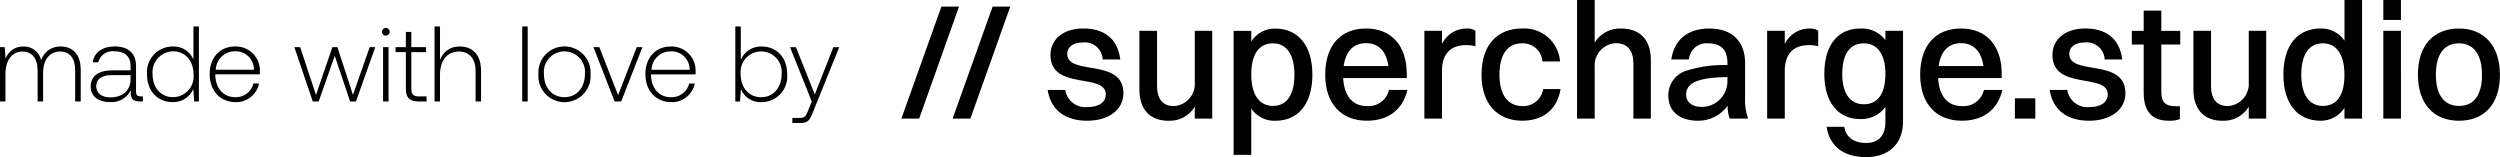
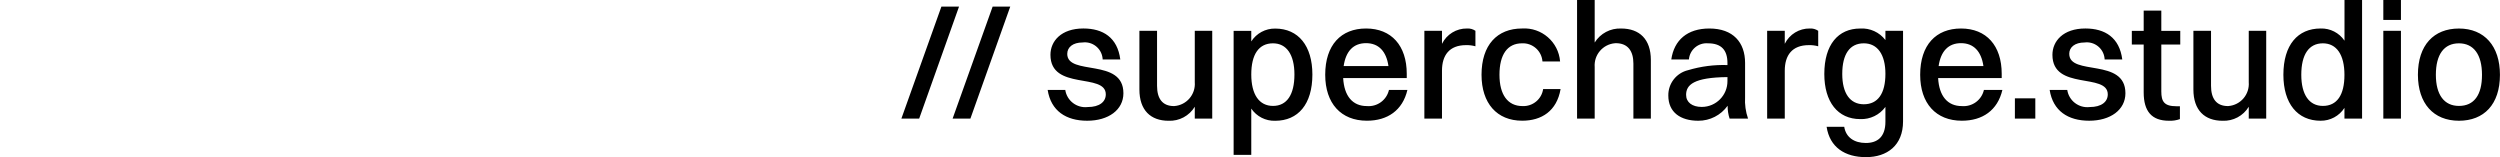
<svg xmlns="http://www.w3.org/2000/svg" version="1.1" id="Layer_1" x="0px" y="0px" viewBox="0 0 378.33 23.781" style="enable-background:new 0 0 378.33 23.781;" xml:space="preserve">
  <g>
    <path d="M136.408,17.948h2.692L145.133,0.997h-2.668L136.408,17.948z M144.16,17.948h2.692l6.032-16.951h-2.666L144.16,17.948z    M161.51,8.148c0-1,0.848-1.72,2.318-1.72c1.479-0.19,2.832,0.856,3.021,2.335   c0.01,0.077,0.016,0.155,0.02,0.233h2.667c-0.424-3.315-2.617-4.686-5.584-4.686   c-3.365,0-4.986,1.919-4.986,3.988c0,5.459,8.376,2.667,8.376,5.983c0,1.122-0.947,1.919-2.742,1.919   c-1.644,0.192-3.144-0.954-3.392-2.59h-2.664c0.5,3.166,2.767,4.661,5.983,4.661s5.481-1.644,5.481-4.162   c0-5.409-8.5-2.569-8.5-5.958L161.51,8.148z M180.808,12.44c0.146,1.848-1.234,3.464-3.081,3.61   c-0.02,0.002-0.04,0.003-0.06,0.004c-1.77,0-2.568-1.147-2.568-3.066V4.662h-2.671v8.878   c0,3.141,1.7,4.736,4.412,4.736c1.611,0.071,3.133-0.743,3.968-2.123v1.795h2.642V4.661h-2.642V12.44z M189.358,23.433v-7   c0.808,1.195,2.172,1.891,3.614,1.845c3.465,0,5.634-2.493,5.634-7c0-4.337-2.119-6.955-5.634-6.955   c-1.459-0.019-2.825,0.716-3.614,1.944v-1.6h-2.671v18.77L189.358,23.433z M192.648,6.557   c2.044,0,3.241,1.7,3.241,4.711c0,3.066-1.147,4.761-3.241,4.761s-3.29-1.72-3.29-4.761s1.143-4.712,3.287-4.712   L192.648,6.557z M212.985,13.61h-2.791c-0.348,1.533-1.773,2.575-3.34,2.443c-2.169,0-3.44-1.521-3.59-4.238h9.622   v-0.648c0-4.263-2.318-6.855-6.157-6.855c-3.789,0-6.182,2.493-6.182,7c0,4.337,2.393,6.955,6.307,6.955   C209.969,18.272,212.263,16.701,212.985,13.61z M206.728,6.531c1.894,0,3.066,1.221,3.39,3.465h-6.78   c0.325-2.244,1.47-3.465,3.391-3.465L206.728,6.531z M215.552,17.948h2.667v-7.254c0-2.318,1.1-3.864,3.639-3.864   c0.48-0.013,0.959,0.046,1.421,0.174V4.661c-0.373-0.254-0.82-0.377-1.271-0.349   c-1.605-0.024-3.079,0.879-3.789,2.318V4.661h-2.666L215.552,17.948z M236.092,9.298   c-0.237-2.955-2.8-5.174-5.758-4.986c-3.764,0-6.132,2.493-6.132,7c0,4.312,2.318,6.955,6.157,6.955   c2.941,0,5.235-1.471,5.808-4.786H233.526c-0.225,1.531-1.572,2.642-3.118,2.572c-2.243,0-3.49-1.72-3.49-4.736   c0-3.066,1.2-4.761,3.415-4.761c1.602-0.073,2.972,1.142,3.091,2.742L236.092,9.298z M238.66,17.948h2.667v-7.8   c-0.141-1.851,1.245-3.467,3.096-3.608c0.032-0.002,0.063-0.004,0.095-0.006   c1.82,0,2.667,1.172,2.667,3.091v8.326h2.642V9.077c0-3.141-1.72-4.761-4.487-4.761   c-1.622-0.071-3.157,0.739-4.013,2.119V0H238.66V17.948z M255.586,8.999c0.122-1.472,1.414-2.566,2.886-2.443   c0.002,0,0.004,0,0.006,0c2.044,0,2.941,1.047,2.941,2.991v0.3   c-2.015-0.067-4.027,0.194-5.958,0.773c-1.774,0.42-3.018,2.016-2.991,3.839c0,2.543,1.845,3.814,4.537,3.814   c1.759,0.009,3.413-0.837,4.437-2.268c-0.005,0.66,0.096,1.316,0.3,1.944h2.792   c-0.362-1.04-0.514-2.142-0.449-3.241V9.523c0-3.091-1.795-5.21-5.409-5.21c-3.315,0-5.335,1.745-5.758,4.686   L255.586,8.999z M255.162,14.358c0-1.521,1.147-2.642,6.257-2.692v0.6c0.014,2.148-1.716,3.9-3.864,3.914   c-0.017,0-0.033,0-0.05,0c-1.42-0.002-2.342-0.7-2.342-1.822H255.162z M267.426,17.948h2.667v-7.254   c0-2.318,1.1-3.864,3.639-3.864c0.48-0.013,0.959,0.046,1.421,0.174V4.661   c-0.373-0.254-0.82-0.377-1.271-0.349c-1.605-0.024-3.079,0.879-3.789,2.318V4.661h-2.667V17.948z    M281.51,18.023c1.5,0.06,2.931-0.632,3.814-1.845v2.243c0,2.293-1.2,3.216-2.966,3.216   c-1.745,0-3.016-0.848-3.266-2.443h-2.667c0.474,3.091,2.767,4.587,5.958,4.587s5.609-1.77,5.609-5.409V4.662h-2.667   v1.4c-0.901-1.181-2.331-1.836-3.814-1.745c-3.34,0-5.434,2.443-5.434,6.88c0,4.233,2.044,6.826,5.431,6.826   L281.51,18.023z M282.058,15.78c-2.094,0-3.266-1.67-3.266-4.587c0-3.016,1.147-4.637,3.266-4.637   c2.069,0,3.266,1.7,3.266,4.612c0.001,2.991-1.145,4.611-3.264,4.611L282.058,15.78z M303.022,13.611h-2.792   c-0.348,1.533-1.773,2.575-3.34,2.443c-2.169,0-3.44-1.521-3.59-4.238h9.622v-0.648   c0-4.263-2.318-6.855-6.157-6.855c-3.789,0-6.182,2.493-6.182,7c0,4.337,2.393,6.955,6.307,6.955   c3.118,0.004,5.411-1.567,6.134-4.658L303.022,13.611z M296.765,6.532c1.895,0,3.066,1.221,3.39,3.465h-6.78   c0.326-2.245,1.473-3.466,3.392-3.466L296.765,6.532z M304.916,17.949h3.092v-3.066h-3.09L304.916,17.949z    M313.142,8.149c0-1,0.848-1.72,2.318-1.72c1.479-0.19,2.832,0.856,3.021,2.335   c0.01,0.077,0.016,0.155,0.02,0.233h2.667c-0.424-3.315-2.617-4.686-5.584-4.686   c-3.365,0-4.986,1.919-4.986,3.988c0,5.459,8.376,2.667,8.376,5.983c0,1.122-0.947,1.919-2.742,1.919   c-1.644,0.19-3.143-0.956-3.39-2.592h-2.664c0.5,3.166,2.767,4.661,5.983,4.661s5.484-1.645,5.484-4.163   c0-5.407-8.5-2.567-8.5-5.956L313.142,8.149z M324.408,13.984c0,2.867,1.221,4.288,3.814,4.288   c0.568,0.028,1.135-0.057,1.67-0.249v-1.944h-0.523c-1.87,0-2.293-0.723-2.293-2.243v-7.1h2.867V4.667h-2.867V1.601   h-2.668v3.066h-1.795v2.069h1.795V13.984z M340.308,12.438c0.146,1.848-1.234,3.464-3.081,3.61   c-0.02,0.002-0.04,0.003-0.06,0.004c-1.77,0-2.568-1.147-2.568-3.066V4.66h-2.667v8.88   c0,3.141,1.7,4.736,4.412,4.736c1.609,0.07,3.129-0.742,3.964-2.119v1.795h2.642V4.661h-2.642V12.438z    M351.176,18.271c1.459,0.019,2.825-0.716,3.614-1.944v1.62h2.667V0h-2.659v6.157   c-0.808-1.195-2.172-1.891-3.614-1.845c-3.465,0-5.634,2.493-5.634,7c0,4.343,2.119,6.96,5.634,6.96L351.176,18.271z    M351.525,16.028c-2.069,0-3.266-1.7-3.266-4.711c0-3.066,1.147-4.761,3.266-4.761c2.069,0,3.265,1.72,3.265,4.761   c0.008,3.066-1.138,4.711-3.257,4.711H351.525z M360.673,3.016h2.667V0h-2.667V3.016z M360.673,17.948h2.667V4.661   h-2.667V17.948z M372.115,18.272c3.789,0,6.207-2.468,6.207-6.955c0-4.337-2.343-7-6.207-7c-3.789,0-6.207,2.493-6.207,7   c0.008,4.338,2.351,6.955,6.215,6.955H372.115z M372.115,16.029c-2.244,0-3.49-1.7-3.49-4.711   c0-3.091,1.246-4.761,3.49-4.761s3.49,1.72,3.49,4.761c0.008,3.065-1.213,4.71-3.482,4.71L372.115,16.029z" />
    <g>
-       <path d="M12.216,10.587v4.77h-0.843v-4.738c0-1.866-0.86-2.823-2.288-2.823c-1.541,0-2.515,1.2-2.563,3.082v4.478H5.694V10.7    c0-1.9-0.892-2.9-2.32-2.9C1.8,7.796,0.827,9.159,0.827,11.171v4.186H0V7.131h0.714l0.13,1.752    c0.399-1.13,1.478-1.876,2.676-1.849c1.281-0.053,2.418,0.812,2.709,2.06    c0.42-1.264,1.621-2.102,2.952-2.06C10.9,7.034,12.216,8.105,12.216,10.587z M21.622,14.594v0.762h-0.487    c-0.973,0-1.379-0.422-1.346-1.4v-0.292c-0.592,1.184-1.844,1.89-3.164,1.785c-1.752,0-2.9-0.892-2.9-2.352    c0-1.541,1.136-2.45,3.245-2.45h2.79V9.933c0-1.363-0.876-2.174-2.417-2.174c-1.131-0.149-2.195,0.567-2.482,1.671H14.03    c0.211-1.493,1.46-2.4,3.342-2.4c2.06,0,3.212,1.054,3.212,2.936v3.829c0,0.633,0.244,0.795,0.73,0.795L21.622,14.594z     M19.756,11.365H16.9c-1.525,0-2.336,0.6-2.336,1.688c0,1.022,0.811,1.687,2.125,1.687c1.947,0,3.066-1.136,3.066-2.709    L19.756,11.365z M29.275,4H30.1v11.356h-0.714l-0.13-1.882c-0.537,1.241-1.78,2.026-3.131,1.979    c-2.255,0-3.877-1.622-3.877-4.218c-0.174-2.139,1.419-4.013,3.557-4.187    c0.106-0.009,0.213-0.013,0.32-0.013c1.352-0.071,2.607,0.705,3.147,1.947L29.275,4z M29.291,11.252    c0-2.044-1.265-3.488-3.1-3.488c-1.746,0.025-3.14,1.461-3.115,3.206c0.001,0.089,0.006,0.177,0.015,0.266    c0,2.044,1.265,3.472,3.1,3.472c1.738-0.018,3.133-1.441,3.115-3.179    C29.305,11.437,29.3,11.344,29.291,11.252z M31.728,11.187c0-2.434,1.541-4.153,3.8-4.153    c2.008-0.093,3.711,1.46,3.804,3.468c0.006,0.136,0.005,0.273-0.004,0.409c0,0.1-0.016,0.227-0.016,0.341    h-6.725v0.146c0.033,1.912,1.185,3.312,3.013,3.312c1.296,0.05,2.448-0.818,2.758-2.077h0.844    c-0.338,1.674-1.829,2.864-3.537,2.823c-2.331-0.002-3.938-1.69-3.938-4.269H31.728z M38.428,10.554    c0.025-1.518-1.186-2.769-2.704-2.793C35.663,7.76,35.601,7.761,35.54,7.764    c-1.557,0.001-2.833,1.234-2.888,2.79h5.775H38.428z M44.544,7.131h0.876l2.4,7.235l2.48-7.235h0.762l2.352,7.235    l2.531-7.235h0.844l-2.92,8.225H52.98l-2.32-6.911l-2.433,6.911h-0.892L44.544,7.131z M57.807,4.81    c0-0.323,0.261-0.584,0.584-0.584c0.323,0,0.584,0.261,0.584,0.584c0,0.323-0.261,0.584-0.584,0.584l0,0    c-0.316,0.007-0.577-0.244-0.584-0.56C57.807,4.826,57.807,4.818,57.807,4.81z M57.969,7.13H58.8v8.225h-0.83    L57.969,7.13z M61.42,7.892h-1.557V7.131h1.557v-2.3h0.827v2.3h2.223v0.762h-2.222v5.532c0,0.844,0.308,1.168,1.168,1.168h1.136    v0.762h-1.2c-1.4,0-1.931-0.6-1.931-1.914V7.894L61.42,7.892z M72.8,10.749v4.608h-0.828v-4.576c0-1.947-0.973-2.985-2.547-2.985    c-1.752,0-2.839,1.363-2.839,3.5v4.056H65.76V4h0.827v5.078c0.432-1.26,1.638-2.09,2.969-2.044    c1.866,0,3.244,1.119,3.244,3.715H72.8z M79.03,4h0.827v11.356H79.03V4z M81.475,11.236    c-0.139-2.182,1.517-4.063,3.698-4.202c2.182-0.139,4.063,1.517,4.202,3.698    c0.011,0.168,0.011,0.336,0,0.503c0.147,2.182-1.502,4.069-3.683,4.217s-4.069-1.502-4.217-3.683    C81.463,11.592,81.463,11.414,81.475,11.236z M88.516,11.236c0.19-1.712-1.044-3.254-2.756-3.444    S82.506,8.836,82.316,10.548c-0.025,0.228-0.025,0.459,0,0.688c0,2.044,1.265,3.472,3.1,3.472    S88.516,13.28,88.516,11.236z M89.806,7.136H90.7l2.839,7.268l2.821-7.273h0.86l-3.212,8.225h-0.99L89.806,7.136z M97.666,11.192    c0-2.434,1.541-4.153,3.8-4.153c2.008-0.093,3.711,1.46,3.804,3.468c0.006,0.136,0.005,0.273-0.004,0.409    c0,0.1-0.016,0.227-0.016,0.341h-6.725v0.146c0.033,1.915,1.184,3.31,3.018,3.31c1.296,0.05,2.448-0.818,2.758-2.077    h0.844c-0.338,1.674-1.829,2.864-3.537,2.823c-2.336-0.005-3.943-1.693-3.943-4.272L97.666,11.192z M104.366,10.559    c0.025-1.518-1.186-2.769-2.704-2.793c-0.061-0.001-0.123,0-0.184,0.003    c-1.557,0.001-2.833,1.234-2.888,2.79h5.775H104.366z M119.129,11.241c0.181,2.141-1.407,4.023-3.548,4.204    c-0.109,0.009-0.219,0.014-0.329,0.014c-1.354,0.075-2.609-0.711-3.131-1.963l-0.13,1.866h-0.714V4h0.827    v5.045c0.535-1.254,1.784-2.053,3.147-2.012c2.255,0.001,3.878,1.623,3.878,4.203L119.129,11.241z M118.285,11.241    c0.189-1.712-1.045-3.252-2.757-3.442c-1.712-0.189-3.252,1.045-3.442,2.757    c-0.025,0.222-0.025,0.447-0.002,0.669c0,2.06,1.265,3.488,3.1,3.488s3.1-1.433,3.1-3.477V11.241z M119.558,7.141    h0.892l2.855,7.155l2.807-7.155H127l-3.942,9.75c-0.519,1.3-0.779,1.72-1.882,1.72h-1.265v-0.763h1.038    c0.844,0,0.99-0.243,1.363-1.152l0.535-1.33L119.558,7.141z" />
-     </g>
+       </g>
  </g>
</svg>